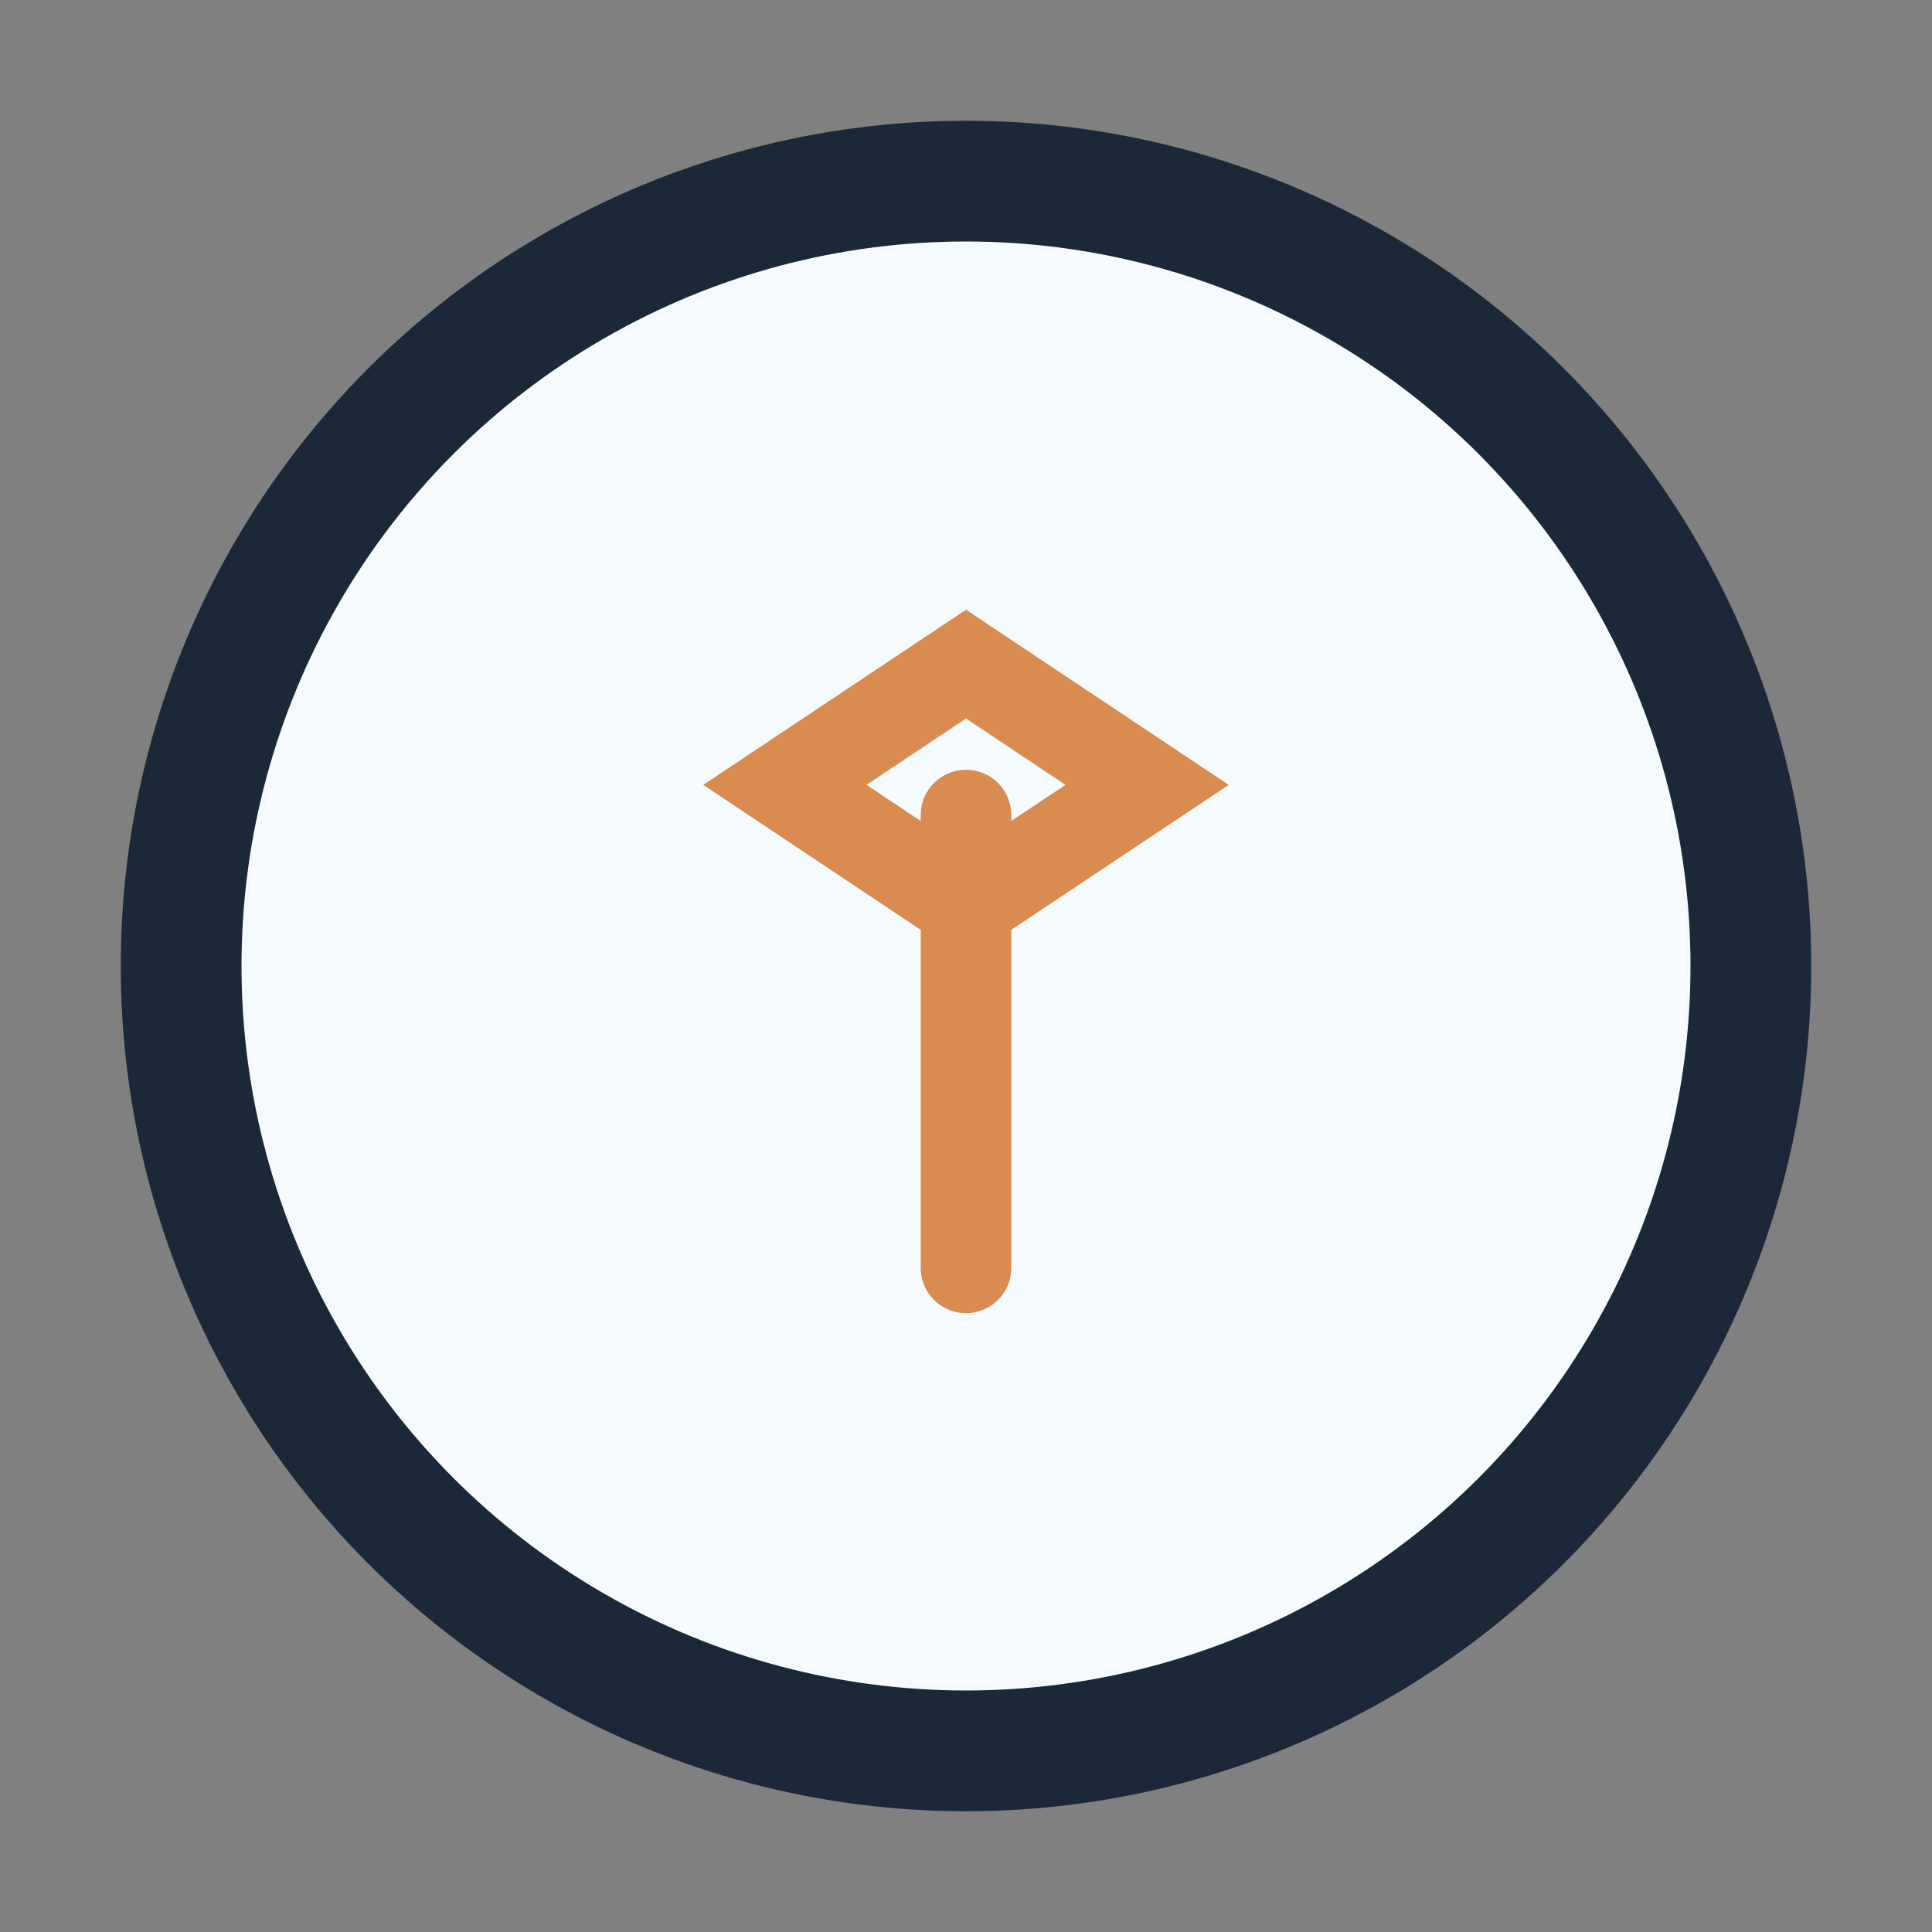
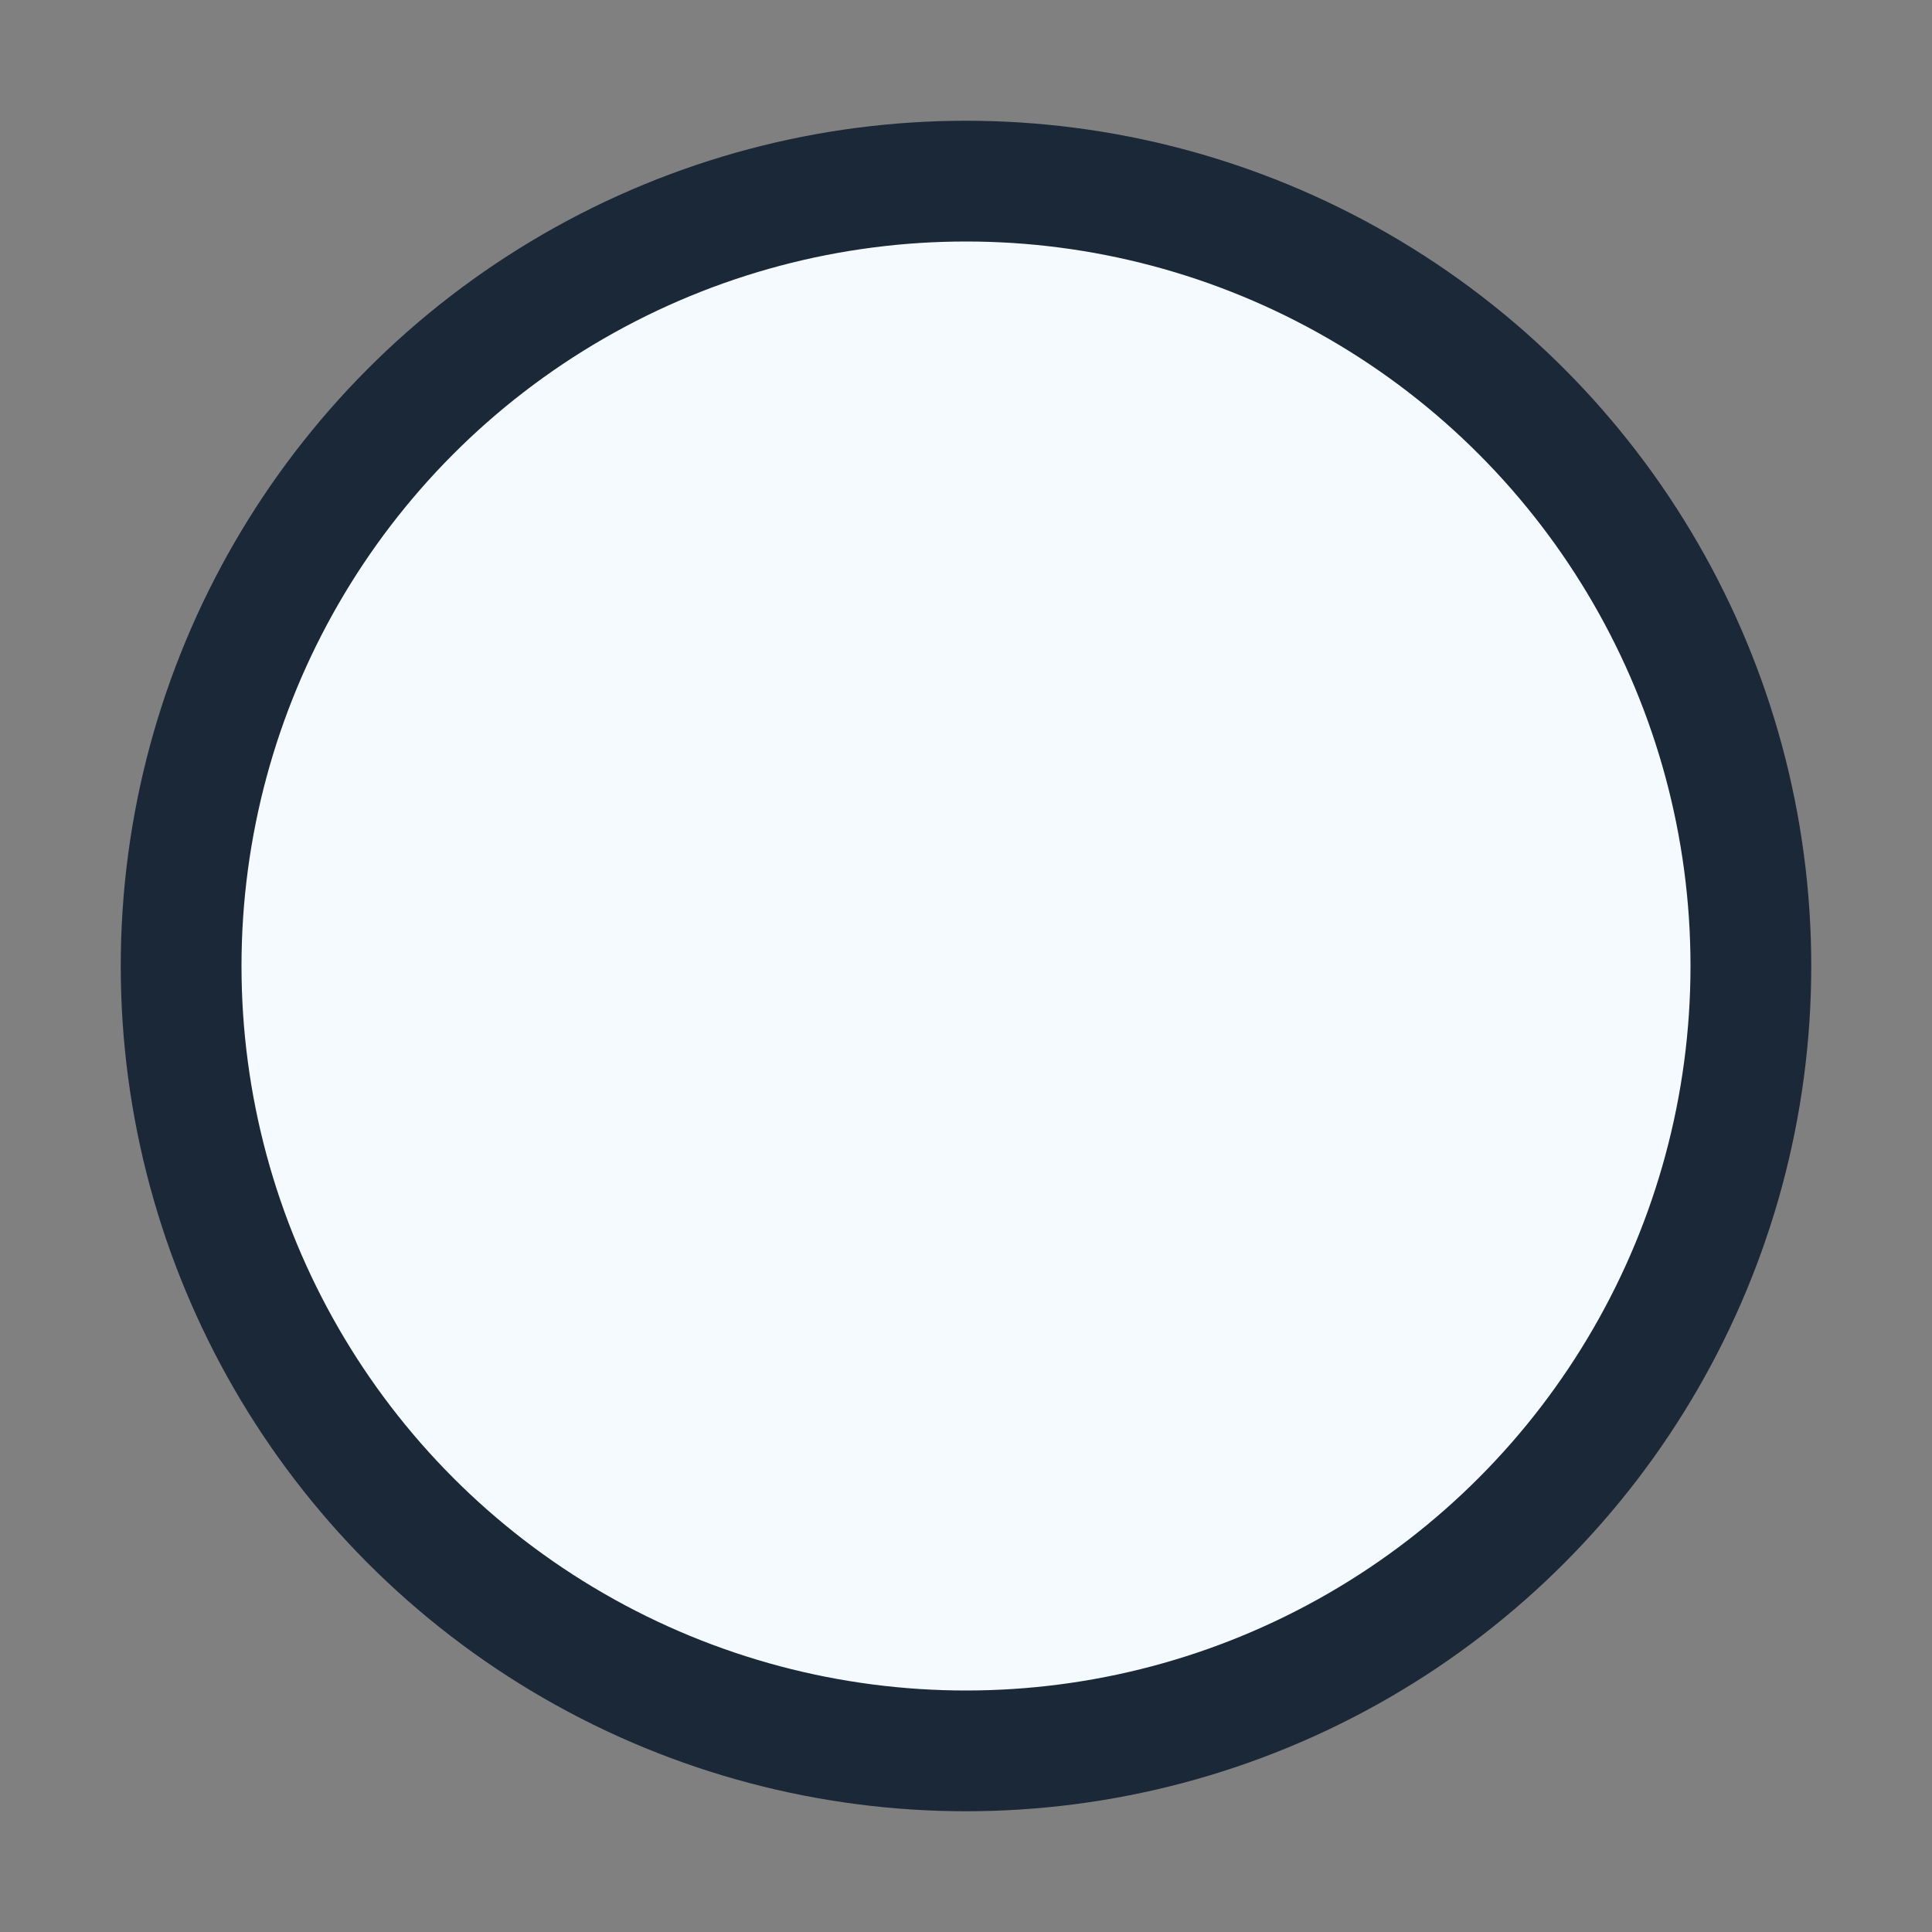
<svg xmlns="http://www.w3.org/2000/svg" width="32" height="32" viewBox="0 0 32 32">
  <rect x="0" y="0" width="32" height="32" fill="#808080" stroke="none" />
  <circle cx="16" cy="16" r="13" fill="#F5FAFF" stroke="#1B2838" stroke-width="2" />
-   <path d="M16 21v-7.5M16 11l3 2-3 2-3-2z" stroke="#D98B50" stroke-width="1.5" stroke-linecap="round" fill="none" />
</svg>